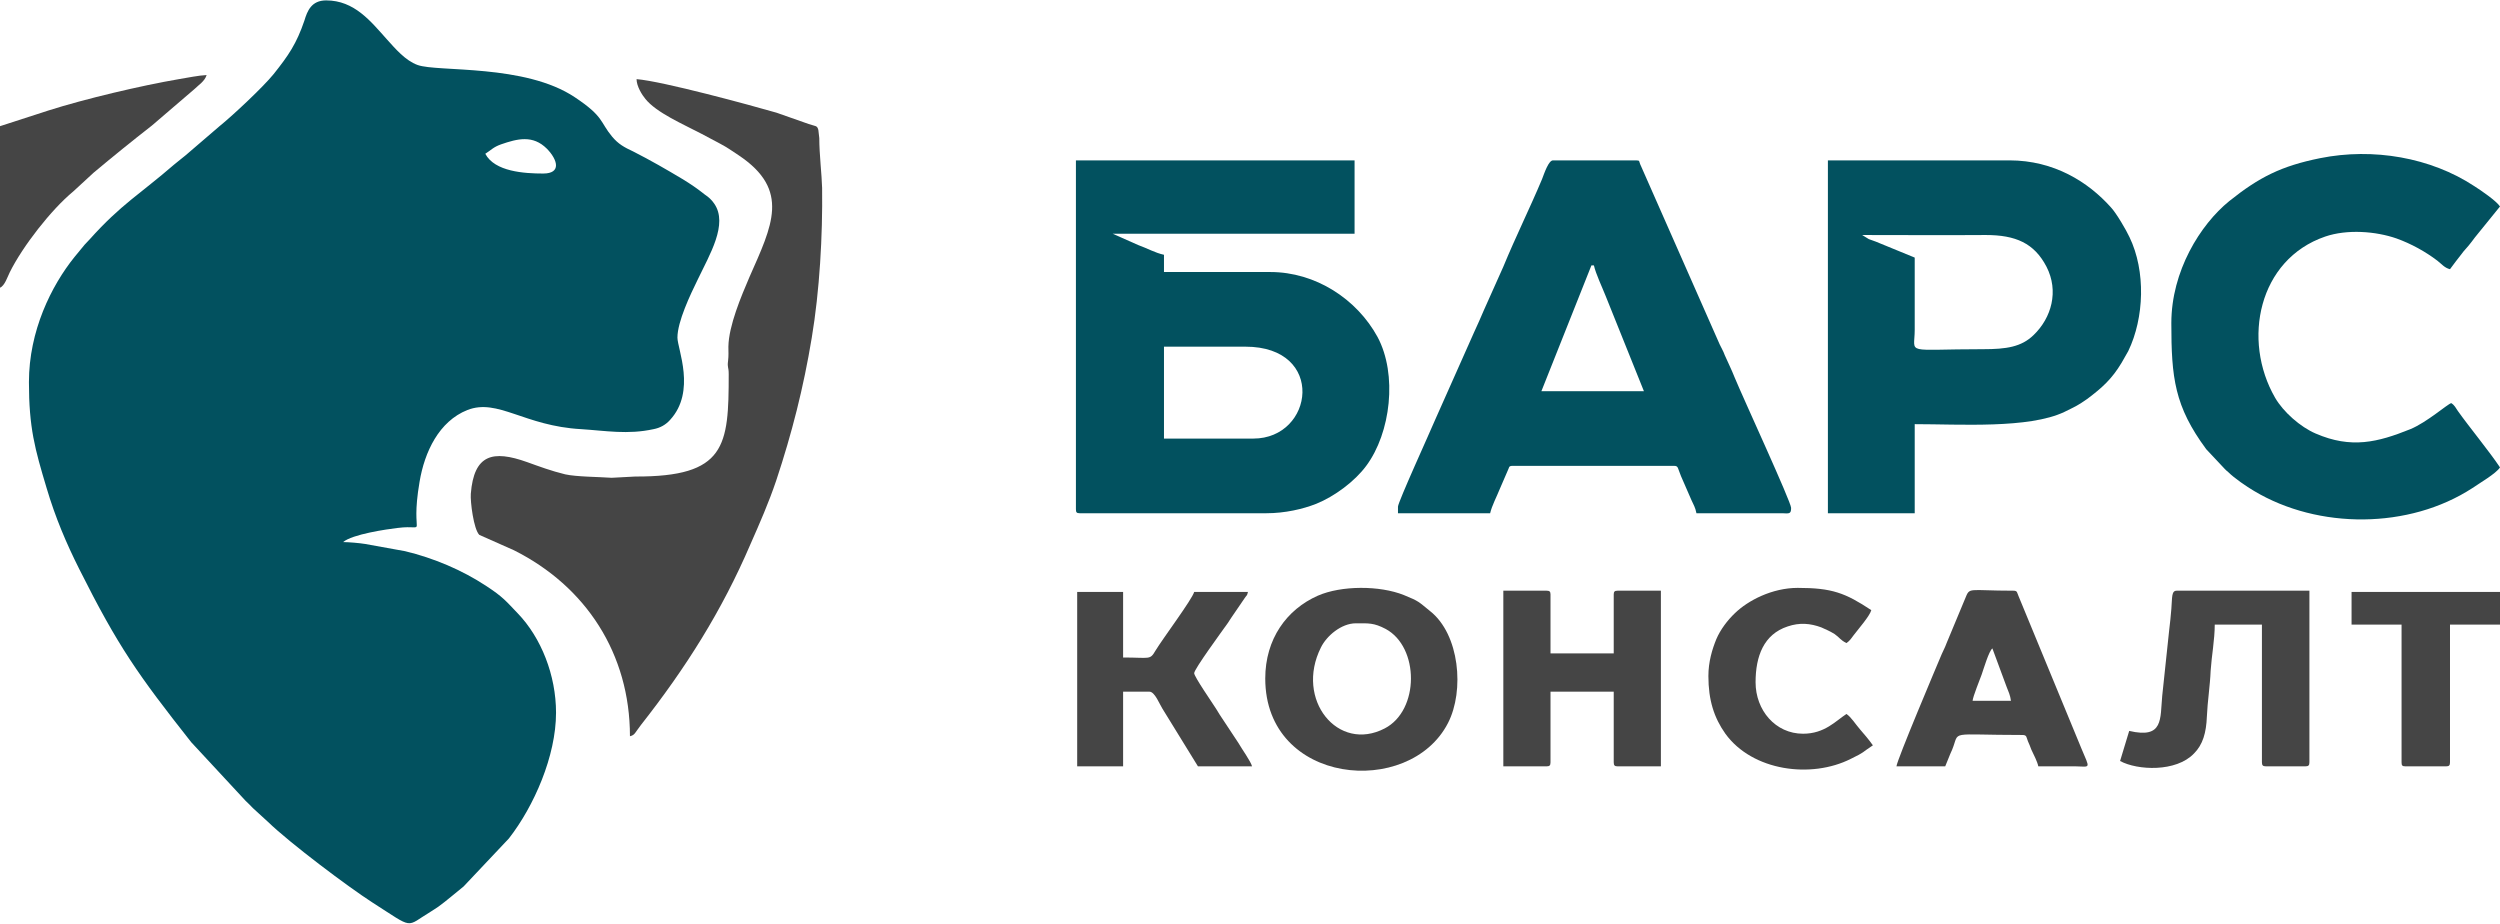
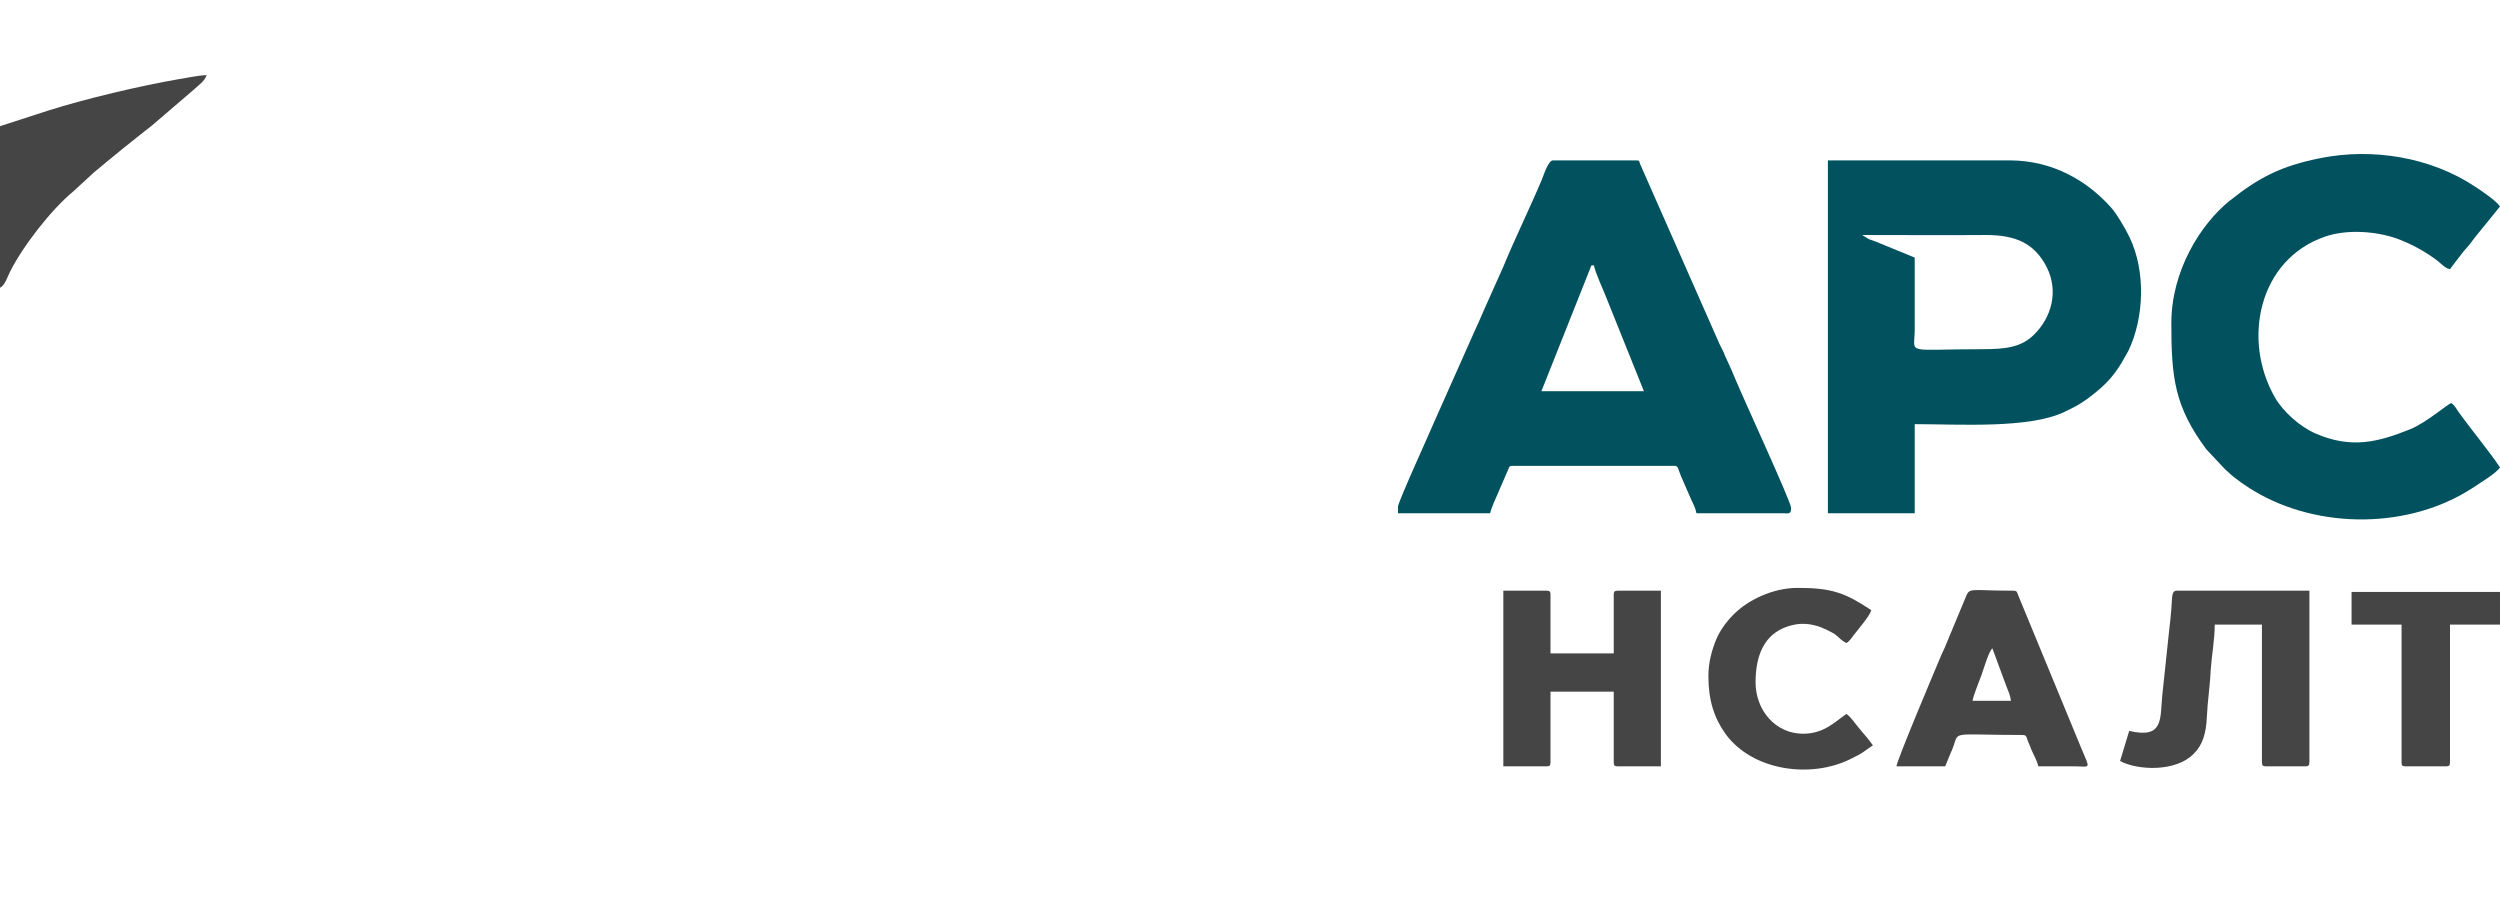
<svg xmlns="http://www.w3.org/2000/svg" width="157" height="58" viewBox="0 0 157 58" fill="none">
  <g clip-path="url(#clip0_153_3)">
-     <path fill-rule="evenodd" clip-rule="evenodd" d="M30.476 9.657C30.851 9.421 30.969 9.243 31.463 9.066C32.49 8.712 33.458 8.455 34.347 9.342C35.018 10.031 35.275 10.898 34.11 10.898C32.925 10.898 31.068 10.78 30.476 9.657ZM1.817 23.997C1.817 26.873 2.192 28.192 2.923 30.635C3.476 32.506 4.167 34.121 4.977 35.737C7.426 40.622 8.67 42.375 12.008 46.61L15.425 50.293C15.603 50.451 15.702 50.569 15.88 50.746L16.828 51.613C18.21 52.952 21.884 55.71 23.385 56.675C26.071 58.389 25.419 58.231 27.059 57.246C27.296 57.108 27.315 57.069 27.513 56.951C28.086 56.537 28.54 56.124 29.113 55.671L31.957 52.657C33.537 50.628 34.919 47.476 34.919 44.758C34.919 42.414 33.991 40.05 32.51 38.514C31.759 37.726 31.562 37.47 30.535 36.8C29.014 35.796 27.236 35.047 25.439 34.614L22.931 34.161C22.575 34.102 21.884 34.043 21.548 34.043C22.121 33.55 24.293 33.235 24.965 33.156C26.98 32.9 25.715 33.964 26.348 30.261C26.663 28.37 27.572 26.459 29.35 25.75C31.265 25.001 32.925 26.755 36.499 26.951C38.04 27.05 39.423 27.306 41.042 26.951C41.457 26.873 41.812 26.676 42.089 26.361C43.728 24.568 42.543 21.909 42.543 21.2C42.543 20.195 43.353 18.501 43.827 17.536C44.558 16 45.743 14.069 44.854 12.789C44.696 12.553 44.499 12.375 44.262 12.218C43.788 11.844 43.393 11.568 42.84 11.233C41.852 10.642 40.864 10.071 39.778 9.519C39.186 9.243 38.83 9.046 38.435 8.574C37.665 7.648 37.941 7.333 36.105 6.111C32.964 4.004 27.493 4.536 26.229 4.083C25.459 3.807 24.827 3.058 24.293 2.467C23.286 1.345 22.259 0.025 20.482 0.025C19.553 0.025 19.297 0.695 19.119 1.286C18.625 2.743 18.111 3.492 17.183 4.654C16.531 5.461 14.596 7.274 13.786 7.924L11.653 9.756C11.396 9.972 11.199 10.11 10.922 10.346C8.809 12.178 7.604 12.828 5.629 15.034C5.51 15.172 5.431 15.231 5.313 15.369C5.076 15.645 4.918 15.862 4.681 16.137C3.219 17.95 1.817 20.786 1.817 23.997Z" fill="#02515F" />
-     <path fill-rule="evenodd" clip-rule="evenodd" d="M78.707 27.543H73.098V21.771H78.214C83.29 21.771 82.519 27.543 78.707 27.543ZM67.568 31.974C67.568 32.172 67.607 32.231 67.805 32.231H79.537C80.683 32.231 81.808 31.974 82.658 31.64C83.823 31.167 85.087 30.221 85.798 29.256C87.338 27.188 87.773 23.524 86.509 21.16C85.205 18.777 82.618 17.083 79.774 17.083H73.098V16C72.545 15.882 72.032 15.586 71.479 15.389L69.879 14.68H85.067V10.071H67.568V31.974Z" fill="#02515F" />
    <path fill-rule="evenodd" clip-rule="evenodd" d="M99.94 16.669H100.098C100.216 17.201 100.631 18.068 100.848 18.62L103.238 24.568H96.799L99.94 16.669ZM87.793 31.817V32.231H93.58C93.698 31.738 93.995 31.187 94.192 30.694L94.686 29.552C94.785 29.374 94.725 29.256 94.982 29.256H105.134C105.411 29.256 105.352 29.394 105.569 29.906L106.221 31.403C106.359 31.718 106.458 31.837 106.537 32.231H111.909C112.363 32.25 112.482 32.29 112.482 31.896C112.482 31.521 109.479 25.021 108.926 23.682C108.749 23.229 108.531 22.795 108.314 22.303C108.215 22.027 108.117 21.889 107.998 21.633L103.001 10.307C102.922 10.13 103.001 10.071 102.744 10.071H97.53C97.254 10.071 96.997 10.839 96.839 11.253C96.088 13.045 95.18 14.877 94.409 16.748L93.185 19.486C92.987 19.959 92.79 20.392 92.573 20.865L90.163 26.282C89.788 27.168 87.793 31.541 87.793 31.817Z" fill="#02515F" />
-     <path fill-rule="evenodd" clip-rule="evenodd" d="M45.763 23.505C45.763 28.015 45.585 29.946 39.897 29.926L38.416 30.005C37.586 29.946 36.203 29.946 35.492 29.788C34.604 29.572 33.873 29.296 33.102 29.02C30.95 28.252 29.765 28.528 29.567 31.009C29.528 31.502 29.745 33.235 30.1 33.59L32.273 34.555C36.796 36.82 39.561 41.055 39.561 46.236C39.877 46.157 39.857 46.039 40.252 45.527C43.057 41.961 45.328 38.376 47.126 34.181C47.718 32.841 48.271 31.581 48.745 30.182C49.733 27.208 50.464 24.332 50.977 21.22C51.471 18.265 51.668 14.798 51.629 11.804C51.609 10.977 51.451 9.697 51.451 8.672L51.392 8.16C51.313 7.865 51.234 7.944 50.78 7.786L48.765 7.077C47.126 6.604 41.635 5.107 39.976 4.969C39.976 5.403 40.312 5.954 40.529 6.21C41.22 7.077 42.919 7.806 44.044 8.397L45.23 9.027C45.684 9.263 46 9.5 46.395 9.756C49.654 11.942 48.489 14.168 47.066 17.398C46.553 18.6 45.763 20.451 45.743 21.771C45.743 22.086 45.763 22.343 45.723 22.658C45.664 23.13 45.763 22.992 45.763 23.505Z" fill="#454545" />
    <path fill-rule="evenodd" clip-rule="evenodd" d="M116.945 14.759C119.533 14.759 122.12 14.778 124.707 14.759C126.584 14.759 127.749 15.271 128.519 16.748C129.309 18.285 128.835 19.959 127.71 21.042C126.939 21.791 125.991 21.929 124.549 21.929C119.513 21.929 120.244 22.303 120.244 20.707V16.177L117.795 15.172C117.637 15.113 117.538 15.074 117.36 15.015L116.945 14.759ZM114.792 32.231H120.244V26.637C123.068 26.637 127.413 26.932 129.645 25.868C130.277 25.553 130.455 25.494 131.067 25.061C132.015 24.352 132.628 23.8 133.24 22.776C133.358 22.559 133.536 22.264 133.655 22.047C134.662 19.959 134.761 17.024 133.734 14.897C133.536 14.463 132.904 13.38 132.568 13.025C131.146 11.43 128.993 10.071 126.189 10.071H114.792V32.231Z" fill="#02515F" />
    <path fill-rule="evenodd" clip-rule="evenodd" d="M136.36 20.294C136.36 23.721 136.558 25.513 138.553 28.212L139.718 29.453C139.817 29.551 139.837 29.571 139.935 29.65C140.311 30.024 141.081 30.556 141.555 30.832C145.604 33.255 151.292 33.235 155.262 30.654C155.716 30.339 156.743 29.748 157 29.354C156.348 28.369 155.064 26.813 154.353 25.809C154.215 25.612 154.156 25.454 153.939 25.316C153.702 25.375 152.418 26.518 151.371 26.951C149.317 27.779 147.658 28.192 145.426 27.227C144.458 26.813 143.392 25.868 142.878 24.982C140.785 21.357 141.831 16.295 146.019 14.857C147.401 14.384 149.198 14.522 150.502 14.975C151.43 15.31 152.319 15.802 153.07 16.374C153.346 16.59 153.524 16.827 153.86 16.905C154.097 16.571 154.353 16.256 154.61 15.921C154.748 15.724 154.867 15.625 155.025 15.428C155.163 15.251 155.282 15.113 155.42 14.916L157 12.966C156.763 12.611 155.815 11.961 155.38 11.686C152.655 9.893 149.04 9.263 145.703 9.933C143.273 10.425 141.891 11.114 139.995 12.631C138.177 14.108 136.36 17.024 136.36 20.294Z" fill="#02515F" />
-     <path fill-rule="evenodd" clip-rule="evenodd" d="M85.146 39.144C85.956 39.144 86.272 39.105 87.023 39.499C89.136 40.641 89.156 44.601 86.963 45.743C84.02 47.279 81.315 43.931 82.954 40.661C83.309 39.932 84.238 39.144 85.146 39.144ZM79.458 42.611C79.458 49.308 88.504 50.136 90.933 45.408C91.98 43.379 91.664 39.834 89.808 38.376C89.077 37.785 89.136 37.766 88.168 37.372C86.647 36.761 84.238 36.761 82.756 37.411C80.801 38.278 79.458 40.129 79.458 42.611Z" fill="#454545" />
    <path fill-rule="evenodd" clip-rule="evenodd" d="M94.409 48.126H97.135C97.313 48.126 97.372 48.067 97.372 47.87V43.438H101.342V47.87C101.342 48.067 101.401 48.126 101.579 48.126H104.304V37.096H101.579C101.401 37.096 101.342 37.155 101.342 37.332V41.035H97.372V37.332C97.372 37.155 97.313 37.096 97.135 37.096H94.409V48.126Z" fill="#454545" />
    <path fill-rule="evenodd" clip-rule="evenodd" d="M133.714 45.901L133.141 47.791C134.227 48.382 136.657 48.501 137.783 47.319C138.336 46.767 138.553 46.019 138.592 44.994C138.632 44.049 138.79 43.084 138.829 42.119C138.889 41.193 139.086 40.169 139.086 39.223H142.049V47.87C142.049 48.067 142.108 48.126 142.306 48.126H144.774C144.972 48.126 145.031 48.067 145.031 47.87V37.096H136.696C136.361 37.096 136.42 37.509 136.361 38.238C136.321 38.672 136.282 39.164 136.222 39.597L135.788 43.694C135.649 45.152 135.886 46.413 133.714 45.901Z" fill="#454545" />
-     <path fill-rule="evenodd" clip-rule="evenodd" d="M67.647 48.126H70.531V43.438H72.19C72.525 43.438 72.841 44.265 72.999 44.502L75.231 48.126H78.629C78.549 47.811 77.977 47.023 77.779 46.669L76.594 44.876C76.495 44.738 76.476 44.659 76.377 44.522C76.14 44.147 74.994 42.493 74.994 42.276C74.994 42.02 76.732 39.656 77.108 39.124C77.266 38.868 77.384 38.711 77.542 38.474L78.174 37.549C78.332 37.312 78.293 37.47 78.372 37.174H74.994C74.876 37.627 73.019 40.109 72.565 40.858C72.209 41.468 72.229 41.291 70.531 41.291V37.174H67.647V48.126Z" fill="#454545" />
    <path fill-rule="evenodd" clip-rule="evenodd" d="M125.122 40.72L126.011 43.123C126.129 43.419 126.248 43.675 126.287 44.01H123.878C123.917 43.694 124.332 42.69 124.451 42.355C124.569 42.02 124.905 40.878 125.122 40.72ZM119.098 48.126H122.16C122.298 47.811 122.436 47.417 122.594 47.082C123.108 45.841 122.239 46.157 127.018 46.157C127.295 46.157 127.255 46.314 127.354 46.55C127.433 46.708 127.492 46.885 127.571 47.082C127.71 47.378 127.947 47.831 128.006 48.126C128.776 48.126 129.566 48.126 130.336 48.126C131.304 48.146 131.265 48.323 130.712 47.004L126.762 37.431C126.663 37.214 126.702 37.096 126.445 37.096C123.522 37.096 123.72 36.84 123.404 37.608L122.239 40.405C122.14 40.681 122.061 40.799 121.942 41.075C121.626 41.823 119.118 47.752 119.098 48.126Z" fill="#454545" />
    <path fill-rule="evenodd" clip-rule="evenodd" d="M0 7.924V18.068C0.296 17.95 0.474 17.378 0.612 17.103C1.422 15.468 3.219 13.163 4.602 12.021L5.886 10.839C7.11 9.815 8.276 8.869 9.54 7.884L12.206 5.599C12.463 5.343 12.858 5.107 12.976 4.713C12.483 4.733 11.732 4.89 11.238 4.969C8.829 5.383 5.333 6.21 3.042 6.939L0 7.924Z" fill="#454545" />
    <path fill-rule="evenodd" clip-rule="evenodd" d="M107.287 42.453C107.287 43.97 107.643 45.073 108.354 46.078C110.052 48.422 113.746 48.914 116.234 47.654C117.163 47.201 116.866 47.299 117.617 46.807C117.4 46.492 117.064 46.097 116.807 45.802C116.531 45.487 116.254 45.034 115.958 44.837C115.286 45.27 114.595 46.078 113.232 46.078C111.494 46.078 110.25 44.6 110.25 42.847C110.25 41.212 110.763 39.834 112.264 39.341C113.015 39.085 113.686 39.144 114.378 39.4C114.654 39.519 114.95 39.656 115.207 39.814C115.543 40.05 115.563 40.188 115.958 40.385C116.155 40.247 116.234 40.129 116.392 39.913C116.689 39.519 117.419 38.691 117.518 38.317C115.879 37.234 115.049 36.919 112.896 36.919C111.297 36.919 109.776 37.706 108.946 38.514C108.492 38.947 108.038 39.538 107.781 40.149C107.524 40.779 107.287 41.567 107.287 42.453Z" fill="#454545" />
    <path fill-rule="evenodd" clip-rule="evenodd" d="M147.678 39.223H150.818V47.87C150.818 48.067 150.858 48.126 151.055 48.126H153.623C153.801 48.126 153.86 48.067 153.86 47.87V39.223H157V37.174H147.678V39.223Z" fill="#454545" />
  </g>
  <defs>
    <clipPath id="clip0_153_3">
      <rect width="157" height="58" fill="white" />
    </clipPath>
  </defs>
</svg>